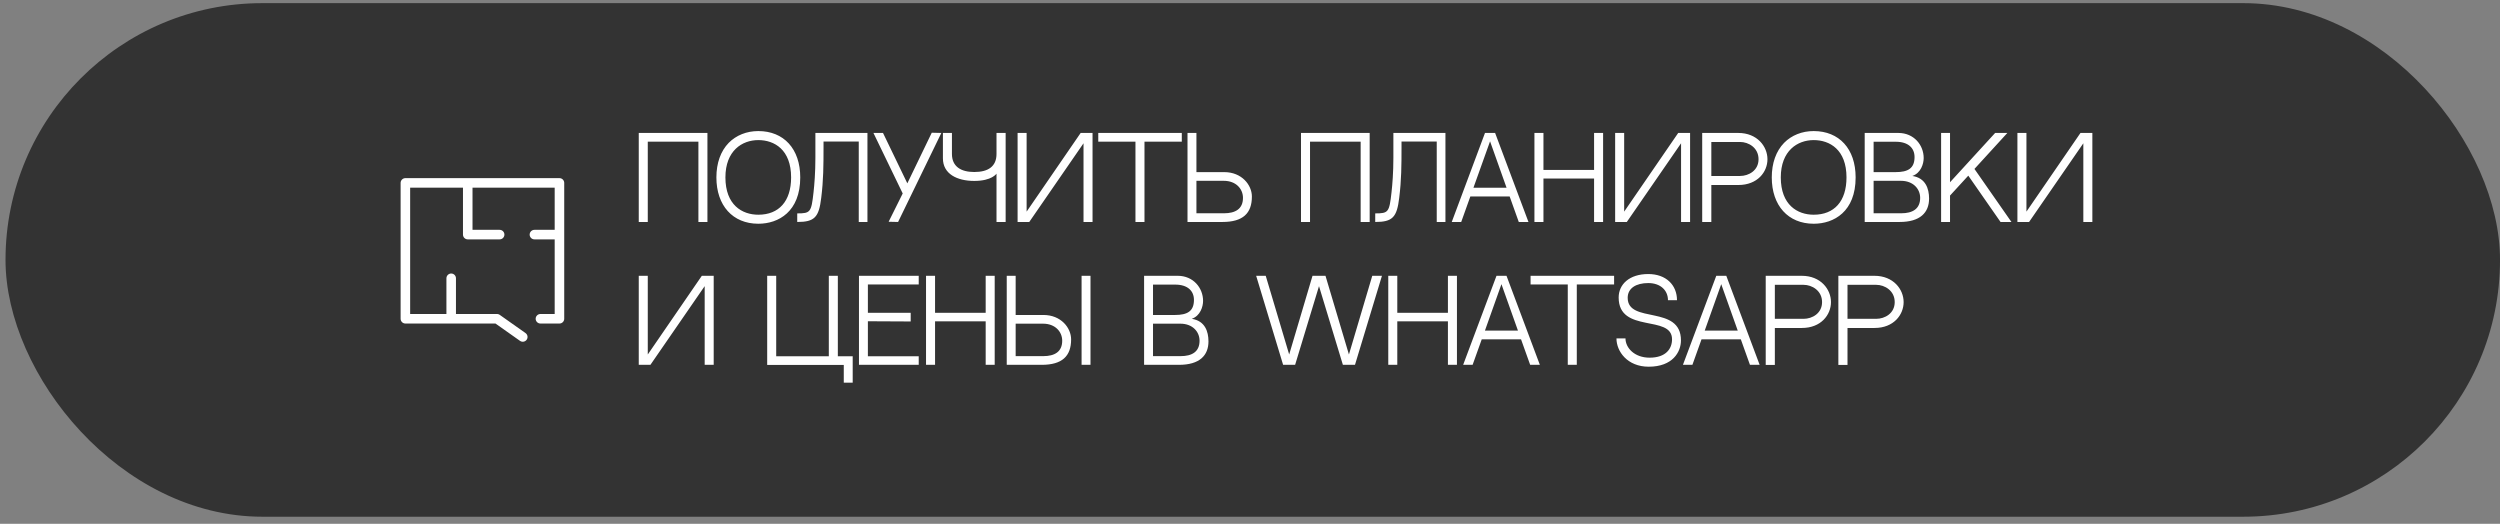
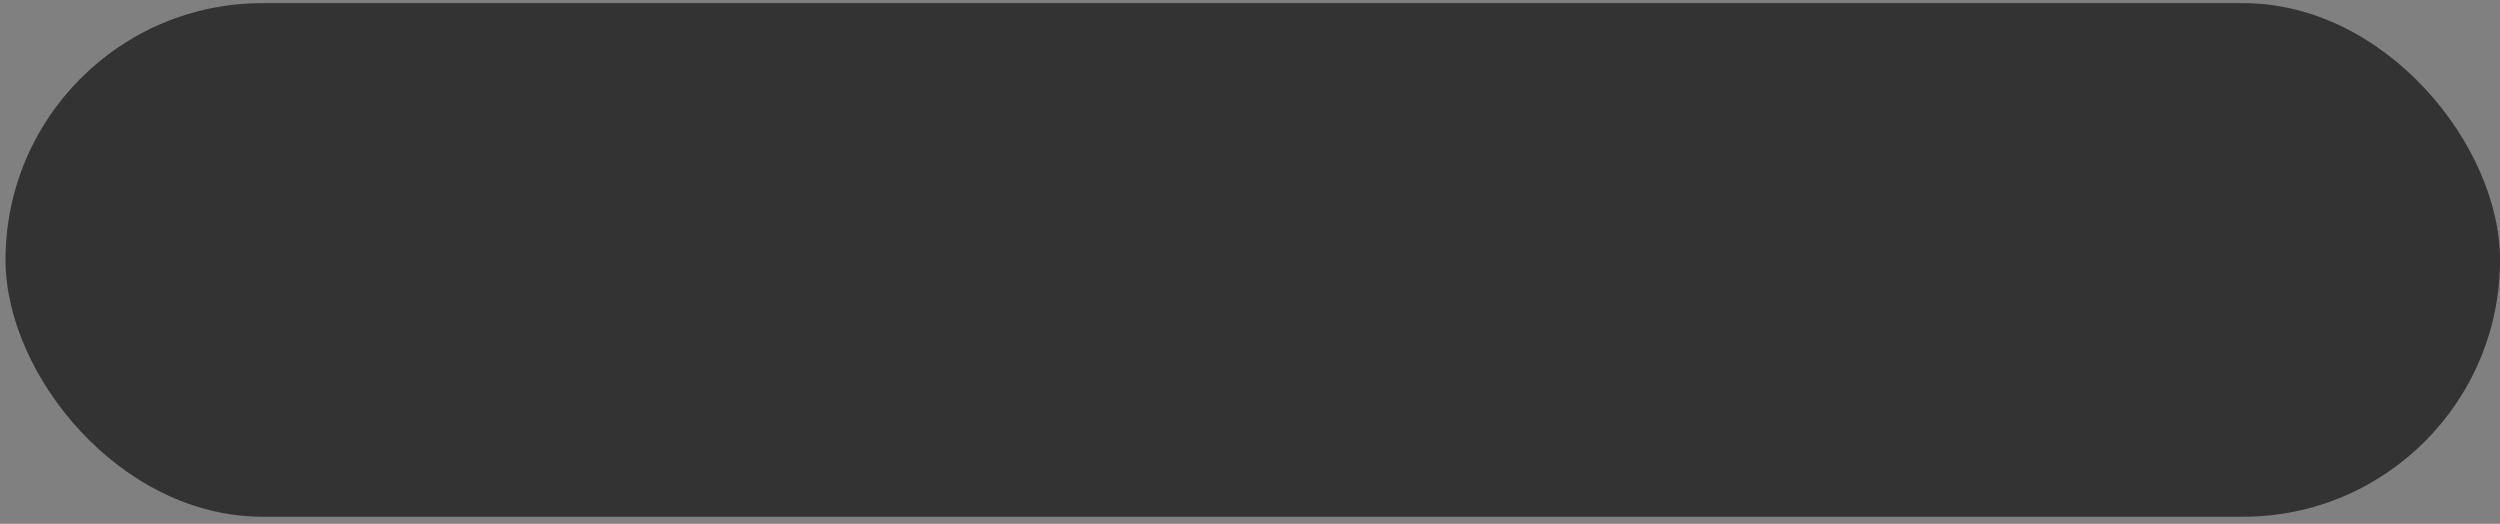
<svg xmlns="http://www.w3.org/2000/svg" width="315" height="66" viewBox="0 0 315 66" fill="none">
  <rect x="0" y="0" width="315" height="66" fill="#808080" stroke="none" />
  <rect x="0.695" y="0.396" width="314.308" height="64.71" rx="32.355" fill="#333333" />
-   <path d="M68.094 40.164H70.491V23.045H51.078V40.164H56.85M65.869 42.458L62.622 40.164H56.85M56.85 40.164V35.063M58.936 23.045V29.56H62.954M67.337 29.56H70.149" stroke="white" stroke-width="1.202" stroke-linecap="round" stroke-linejoin="round" />
-   <path d="M87.999 27.969V17.846H81.62V27.969H80.483V16.751H89.136V27.969H87.999ZM95.548 16.515C98.751 16.515 100.831 18.747 100.831 22.353C100.831 26.665 98.099 28.191 95.548 28.191C92.331 28.191 90.265 25.903 90.265 22.353C90.265 20.55 90.805 19.039 91.818 17.999C92.761 17.042 94.078 16.515 95.548 16.515ZM95.548 27.054C98.141 27.054 99.68 25.362 99.68 22.353C99.68 18.858 97.572 17.652 95.548 17.652C93.509 17.652 91.402 18.983 91.402 22.353C91.402 25.833 93.509 27.054 95.548 27.054ZM108.203 17.832H103.765V18.47C103.765 20.855 103.752 22.713 103.474 24.932C103.183 27.372 102.642 27.969 100.451 27.969C100.451 27.969 100.451 27.095 100.451 26.887C102.115 26.887 102.226 26.748 102.504 24.239C102.614 23.268 102.739 21.729 102.739 19.871V16.751H109.298V27.969H108.203V17.832ZM117.402 16.723L118.609 16.751L113.159 27.969L111.967 27.941L113.741 24.377L110.053 16.751H111.259L114.324 23.102L117.402 16.723ZM122.759 22.797C120.582 22.797 118.807 21.909 118.807 19.954V16.751H119.944V19.399C119.944 20.966 121.054 21.673 122.759 21.673C124.52 21.673 125.56 20.966 125.56 19.399V16.751H126.711V27.969H125.56V21.881C125.56 21.881 124.978 22.797 122.759 22.797ZM136.523 18.054L129.687 27.969H128.217V16.751H129.354V26.665L136.163 16.751H137.66V27.969H136.523V18.054ZM148.906 17.846H144.205V27.969H143.068V17.846H138.382V16.751H148.906V17.846ZM154.258 21.687C156.463 21.687 157.738 23.31 157.738 24.766C157.738 26.873 156.615 27.969 154.022 27.969H149.626V16.751H150.75V21.687H154.258ZM154.23 26.873C155.644 26.873 156.615 26.332 156.615 24.932C156.615 23.795 155.728 22.783 154.202 22.783H150.75V26.873H154.23ZM171.442 27.969V17.846H165.063V27.969H163.926V16.751H172.579V27.969H171.442ZM181.029 17.832H176.592V18.47C176.592 20.855 176.578 22.713 176.301 24.932C176.009 27.372 175.469 27.969 173.278 27.969C173.278 27.969 173.278 27.095 173.278 26.887C174.942 26.887 175.053 26.748 175.33 24.239C175.441 23.268 175.566 21.729 175.566 19.871V16.751H182.125V27.969H181.029V17.832ZM190.215 24.752H185.264L184.113 27.969H182.921L187.109 16.751H188.384L192.586 27.969H191.366L190.215 24.752ZM187.747 17.805L185.653 23.656H189.827L187.747 17.805ZM200.854 27.969V22.491H194.475V27.969H193.338V16.751H194.475V21.41H200.854V16.751H201.991V27.969H200.854ZM211.814 18.054L204.978 27.969H203.508V16.751H204.645V26.665L211.454 16.751H212.951V27.969H211.814V18.054ZM219.025 16.751C221.41 16.751 222.7 18.456 222.7 20.065C222.7 21.673 221.438 23.31 219.039 23.31H215.628V27.969H214.477V16.751H219.025ZM219.247 22.172C220.342 22.172 221.576 21.479 221.576 20.065C221.576 18.623 220.328 17.888 219.247 17.888H215.628V22.172H219.247ZM228.526 16.515C231.729 16.515 233.809 18.747 233.809 22.353C233.809 26.665 231.077 28.191 228.526 28.191C225.309 28.191 223.243 25.903 223.243 22.353C223.243 20.55 223.783 19.039 224.796 17.999C225.739 17.042 227.056 16.515 228.526 16.515ZM228.526 27.054C231.119 27.054 232.658 25.362 232.658 22.353C232.658 18.858 230.55 17.652 228.526 17.652C226.487 17.652 224.38 18.983 224.38 22.353C224.38 25.833 226.487 27.054 228.526 27.054ZM240.956 22.172C242.62 22.422 243.064 23.767 243.064 25.015C243.064 26.79 241.94 27.969 239.347 27.969H234.952V16.751H239.195C241.15 16.751 242.384 18.276 242.384 19.912C242.384 20.633 242.037 21.798 240.956 22.172ZM238.862 17.86H236.075V21.687C236.976 21.687 238.169 21.687 238.848 21.687C240.401 21.687 241.233 21.216 241.233 19.788C241.233 18.664 240.457 17.86 238.862 17.86ZM239.555 26.873C240.97 26.873 241.94 26.332 241.94 24.932C241.94 23.795 241.053 22.783 239.528 22.783H236.075V26.873H239.555ZM245.703 22.963L251.388 16.751H252.927L248.781 21.285L253.44 27.969H252.068L248.005 22.131L245.703 24.641V27.969H244.58V16.751H245.703V22.963ZM262.5 18.054L255.664 27.969H254.194V16.751H255.331V26.665L262.14 16.751H263.637V27.969H262.5V18.054ZM88.789 36.054L81.953 45.969H80.483V34.751H81.62V44.665L88.429 34.751H89.926V45.969H88.789V36.054ZM105.568 44.887H107.44V48.215H106.316V45.983H96.665V34.751H97.802V44.887H104.431V34.751H105.568V44.887ZM109.353 35.846V39.41H114.747V40.505L109.353 40.478V44.887H115.759V45.969H108.23V34.751H115.759V35.846H109.353ZM124.195 45.969V40.492H117.817V45.969H116.68V34.751H117.817V39.41H124.195V34.751H125.332V45.969H124.195ZM131.481 39.687C133.686 39.687 134.961 41.31 134.961 42.766C134.961 44.873 133.838 45.969 131.245 45.969H126.849V34.751H127.973V39.687H131.481ZM131.453 44.873C132.868 44.873 133.838 44.333 133.838 42.932C133.838 41.795 132.951 40.783 131.425 40.783H127.973V44.873H131.453ZM137.402 45.969H136.279V34.751H137.402V45.969ZM150.16 40.172C151.824 40.422 152.267 41.767 152.267 43.015C152.267 44.79 151.144 45.969 148.551 45.969H144.156V34.751H148.399C150.354 34.751 151.588 36.276 151.588 37.912C151.588 38.633 151.241 39.798 150.16 40.172ZM148.066 35.86H145.279V39.687C146.18 39.687 147.373 39.687 148.052 39.687C149.605 39.687 150.437 39.216 150.437 37.788C150.437 36.664 149.661 35.86 148.066 35.86ZM148.759 44.873C150.174 44.873 151.144 44.333 151.144 42.932C151.144 41.795 150.257 40.783 148.731 40.783H145.279V44.873H148.759ZM172.905 34.751H174.125L170.728 45.969H169.203L166.194 36.054L163.185 45.969H161.673L158.276 34.751H159.482L162.436 44.665L165.376 34.751H166.194H167.012L169.965 44.665L172.905 34.751ZM182.438 45.969V40.492H176.059V45.969H174.922V34.751H176.059V39.41H182.438V34.751H183.575V45.969H182.438ZM191.65 42.752H186.7L185.549 45.969H184.357L188.558 34.751H189.82L194.022 45.969H192.801L191.65 42.752ZM189.182 35.805L187.102 41.656H191.262L189.182 35.805ZM203.377 35.846H198.676V45.969H197.539V35.846H192.852V34.751H203.377V35.846ZM205.088 37.524C205.088 40.852 211.8 38.356 211.8 42.89C211.8 44.346 210.76 46.205 207.737 46.205C205.047 46.205 203.674 44.277 203.674 42.641H204.811C204.811 43.819 205.934 45.067 207.848 45.067C209.914 45.067 210.677 43.93 210.677 42.752C210.677 39.59 203.951 42.072 203.951 37.482C203.951 35.832 205.296 34.529 207.682 34.529C209.914 34.529 211.301 35.902 211.301 37.829H210.164C210.164 36.595 209.235 35.666 207.682 35.666C206.156 35.666 205.088 36.304 205.088 37.524ZM219.343 42.752H214.393L213.242 45.969H212.049L216.251 34.751H217.513L221.714 45.969H220.494L219.343 42.752ZM216.875 35.805L214.795 41.656H218.955L216.875 35.805ZM227.028 34.751C229.413 34.751 230.703 36.456 230.703 38.065C230.703 39.673 229.441 41.324 227.042 41.324H223.631V45.983H222.48V34.751H227.028ZM227.25 40.172C228.345 40.172 229.58 39.479 229.58 38.065C229.58 36.637 228.332 35.888 227.25 35.888H223.631V40.172H227.25ZM236.182 34.751C238.567 34.751 239.857 36.456 239.857 38.065C239.857 39.673 238.595 41.324 236.196 41.324H232.785V45.983H231.634V34.751H236.182ZM236.404 40.172C237.499 40.172 238.734 39.479 238.734 38.065C238.734 36.637 237.486 35.888 236.404 35.888H232.785V40.172H236.404Z" fill="white" />
</svg>